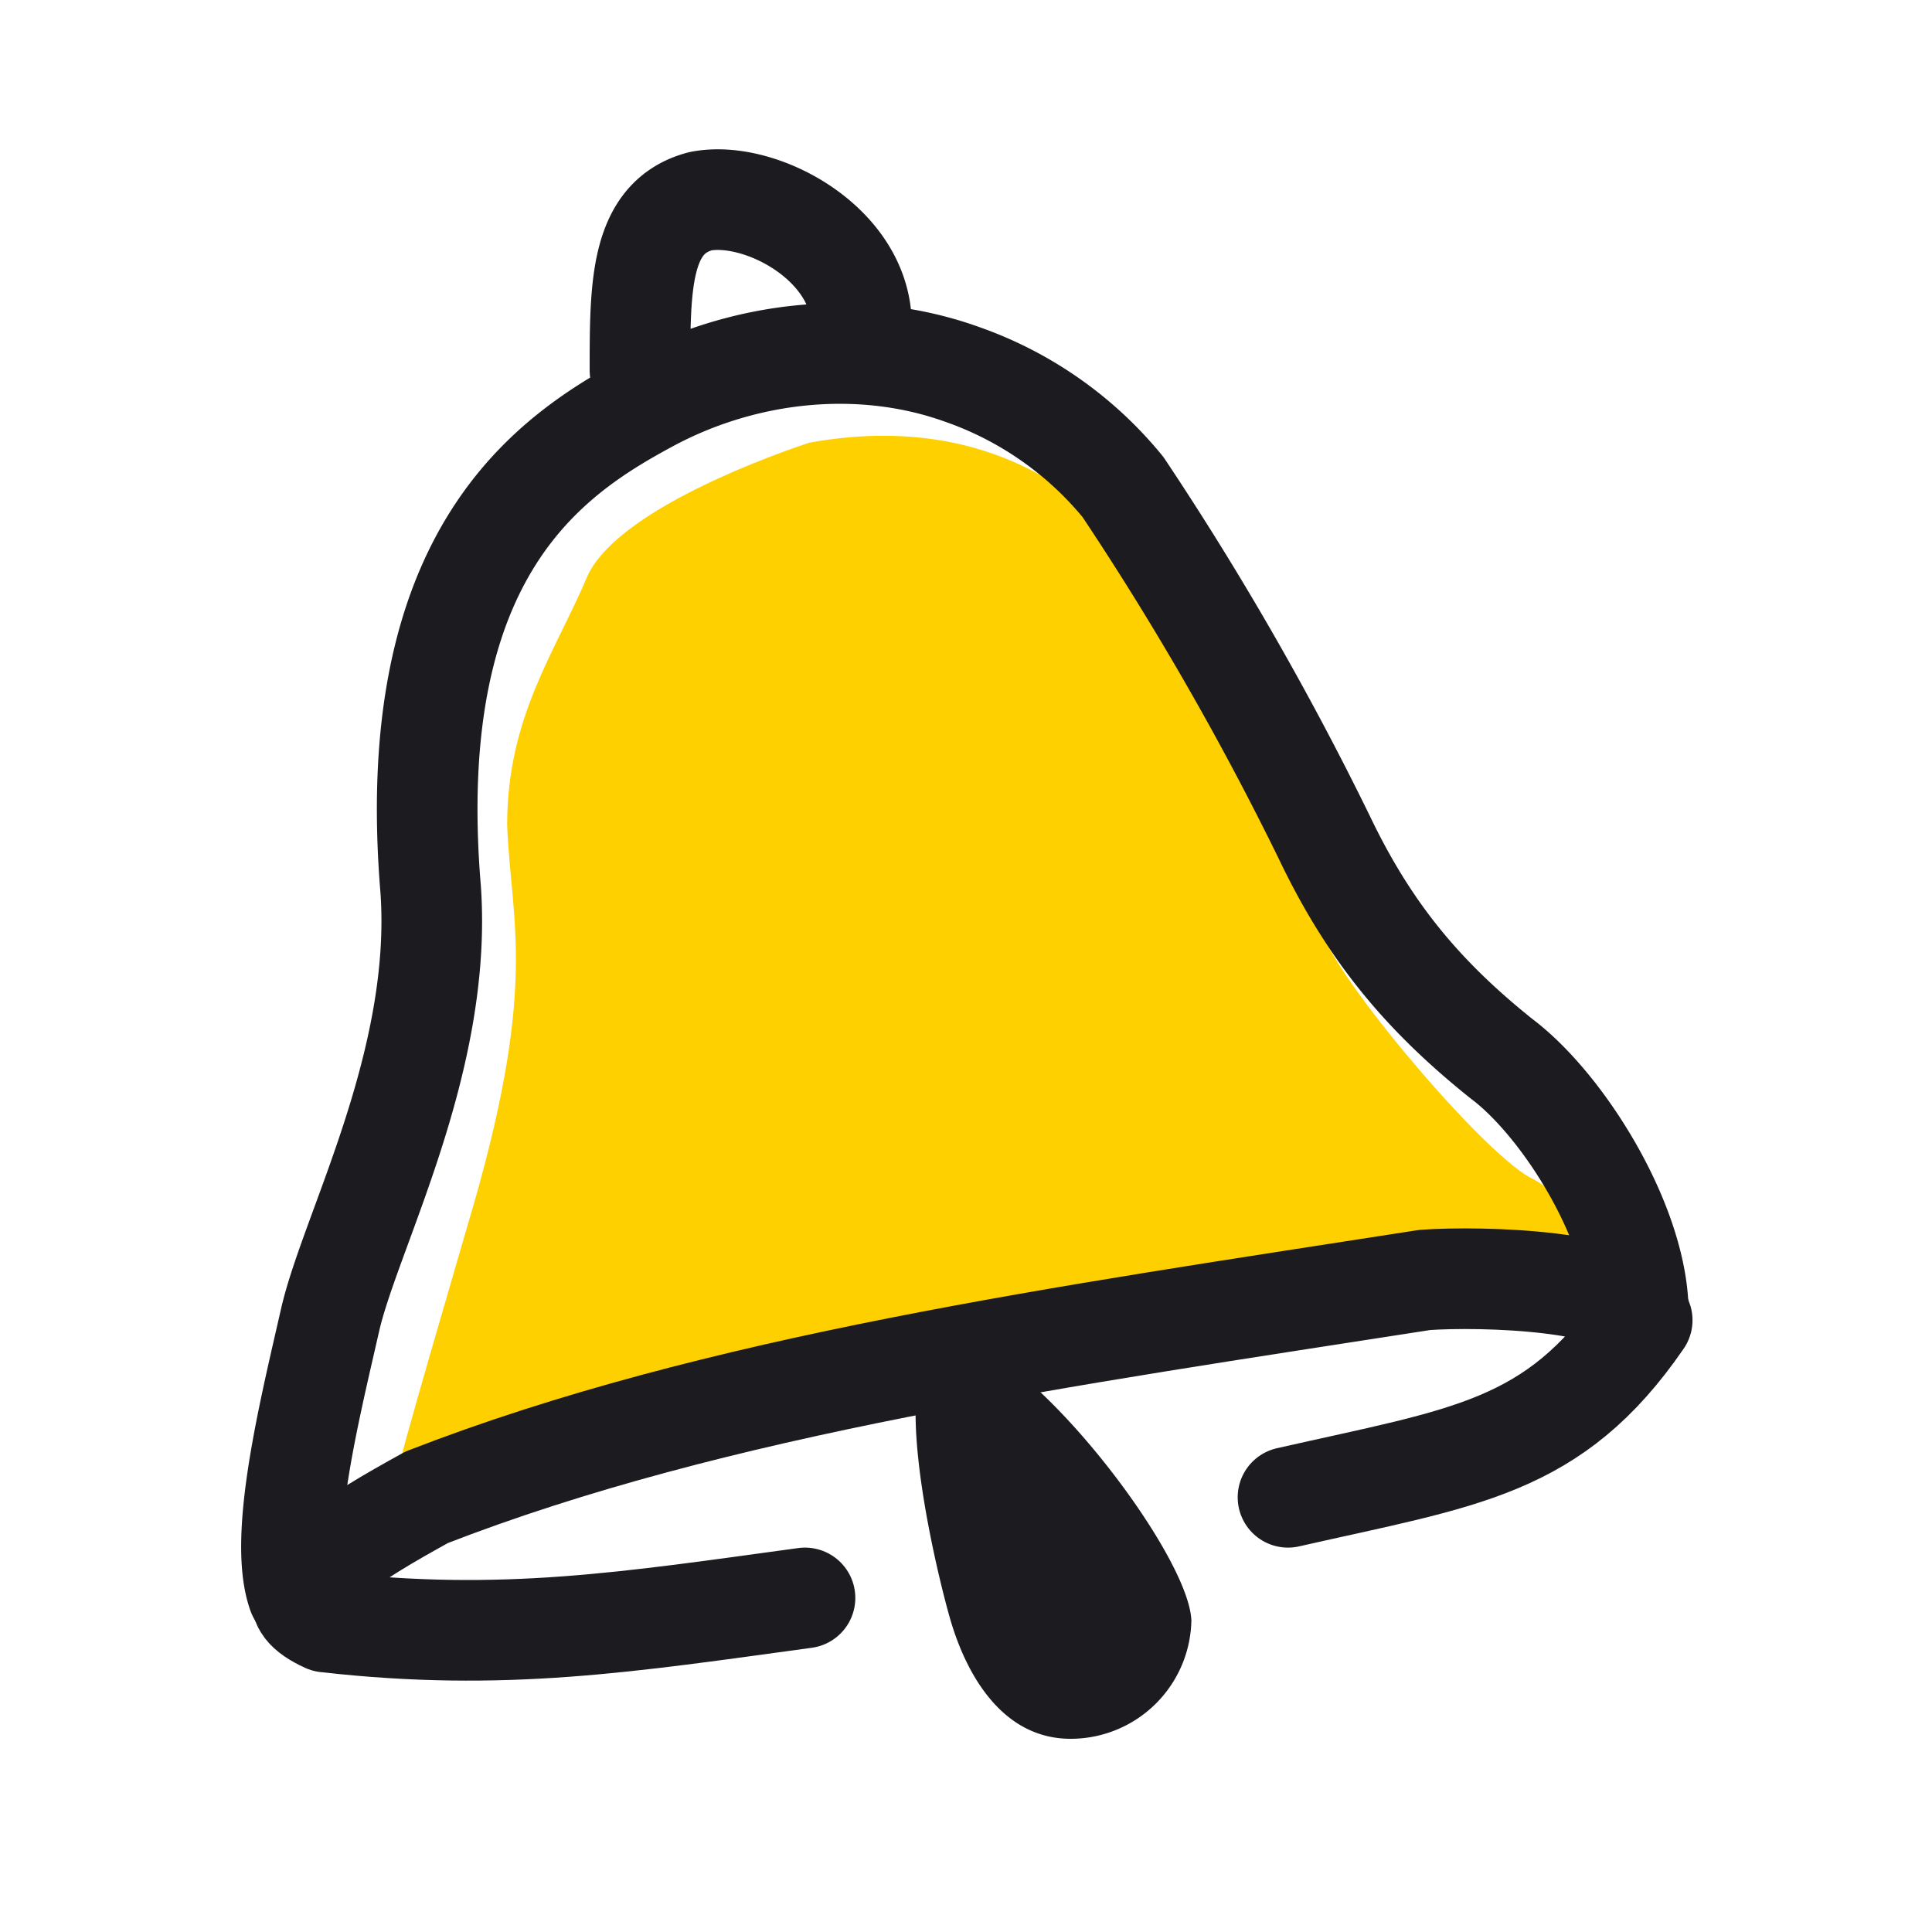
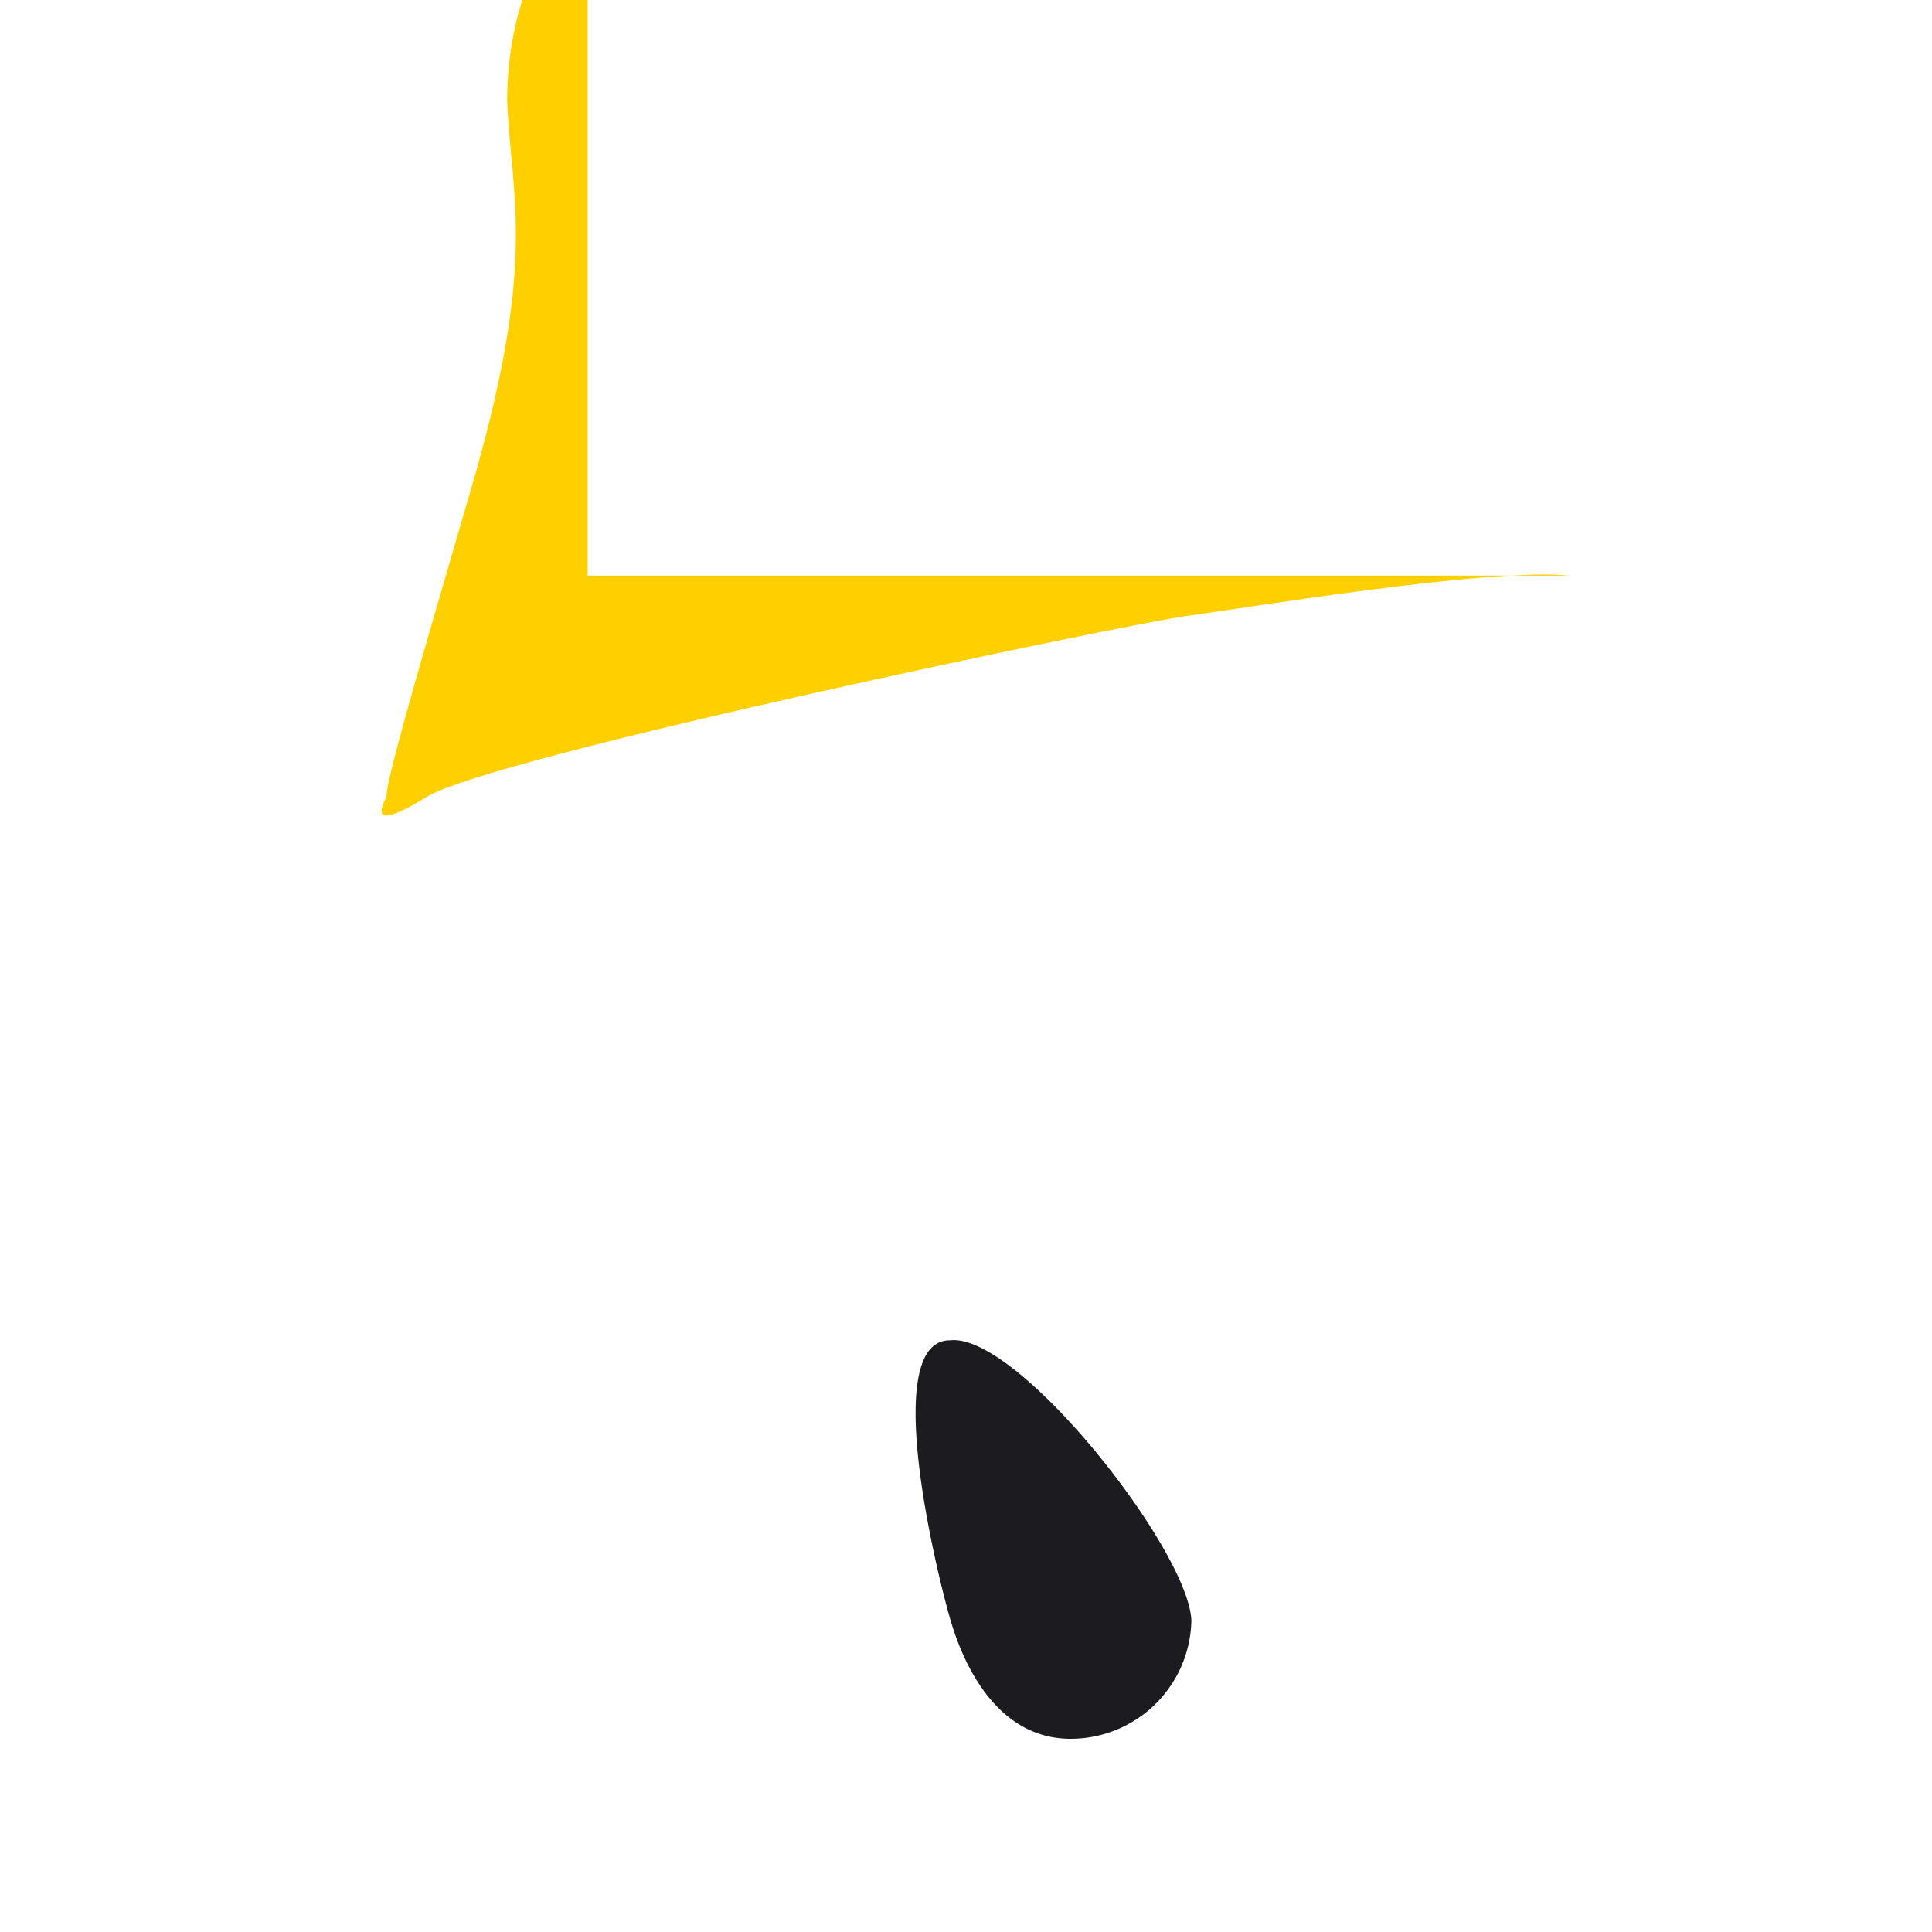
<svg xmlns="http://www.w3.org/2000/svg" width="48" height="48" viewBox="0 0 48 48" fill="none">
-   <path d="M14.6 14.3c.7-1.5 4-2.8 5.5-3.3 5.5-1 8 2.6 8.8 3.6 1 1 3.6 7.2 4 8.7.6 1.4 4.1 5.5 5.2 6 1 .5 2.3 3 2 3H39c-2-.2-8 .8-9.5 1-1.5.2-17.3 3.5-18.9 4.5-1.3.8-1.2.4-1 0 0-.4.6-2.5 2-7.3 1.8-6 1.1-7.5 1-10 0-2.7 1.2-4.3 2-6.2z" fill="#FFD000" />
-   <path d="M40.7 32.8c.1-2.2-1.8-5.3-3.4-6.5-2-1.6-3.3-3.2-4.4-5.5a75.2 75.2 0 00-5-8.7 9 9 0 00-4-2.8c-2.5-.9-5.4-.6-7.8.7-2.4 1.3-6.1 3.7-5.4 12.1.3 4.3-2 8.5-2.5 10.7-.5 2.2-1.3 5.4-.8 6.8M15.9 9.2c0-2.1 0-3.8 1.5-4.2 1.5-.3 4.1 1.1 4 3.2" stroke="#1B1B20" stroke-width="2.5" stroke-miterlimit="10" stroke-linecap="round" stroke-linejoin="round" />
-   <path d="M32 37.2c4.4-1 6.6-1.2 8.8-4.4-.3-1-4-1.1-5.4-1-9 1.4-17.6 2.6-24.8 5.4-.9.5-1.8 1-2.8 1.8-.1.4-.8.8.3 1.3 4.4.5 7.5 0 11.9-.6" stroke="#1B1B20" stroke-width="2.5" stroke-miterlimit="10" stroke-linecap="round" stroke-linejoin="round" />
+   <path d="M14.6 14.3H39c-2-.2-8 .8-9.5 1-1.5.2-17.3 3.5-18.9 4.5-1.3.8-1.2.4-1 0 0-.4.6-2.5 2-7.3 1.8-6 1.1-7.5 1-10 0-2.7 1.2-4.3 2-6.2z" fill="#FFD000" />
  <path d="M29.6 40.2a3 3 0 01-3 3c-1.7 0-2.6-1.6-3-3-.4-1.4-1.7-6.9 0-6.9 1.7-.2 6 5.3 6 7z" fill="#1B1B20" />
-   <path d="M24 34.8c0 .6.3 2.3 1.4 3.7" stroke="#1B1B20" stroke-width="2.5" stroke-miterlimit="10" stroke-linecap="round" stroke-linejoin="round" />
</svg>